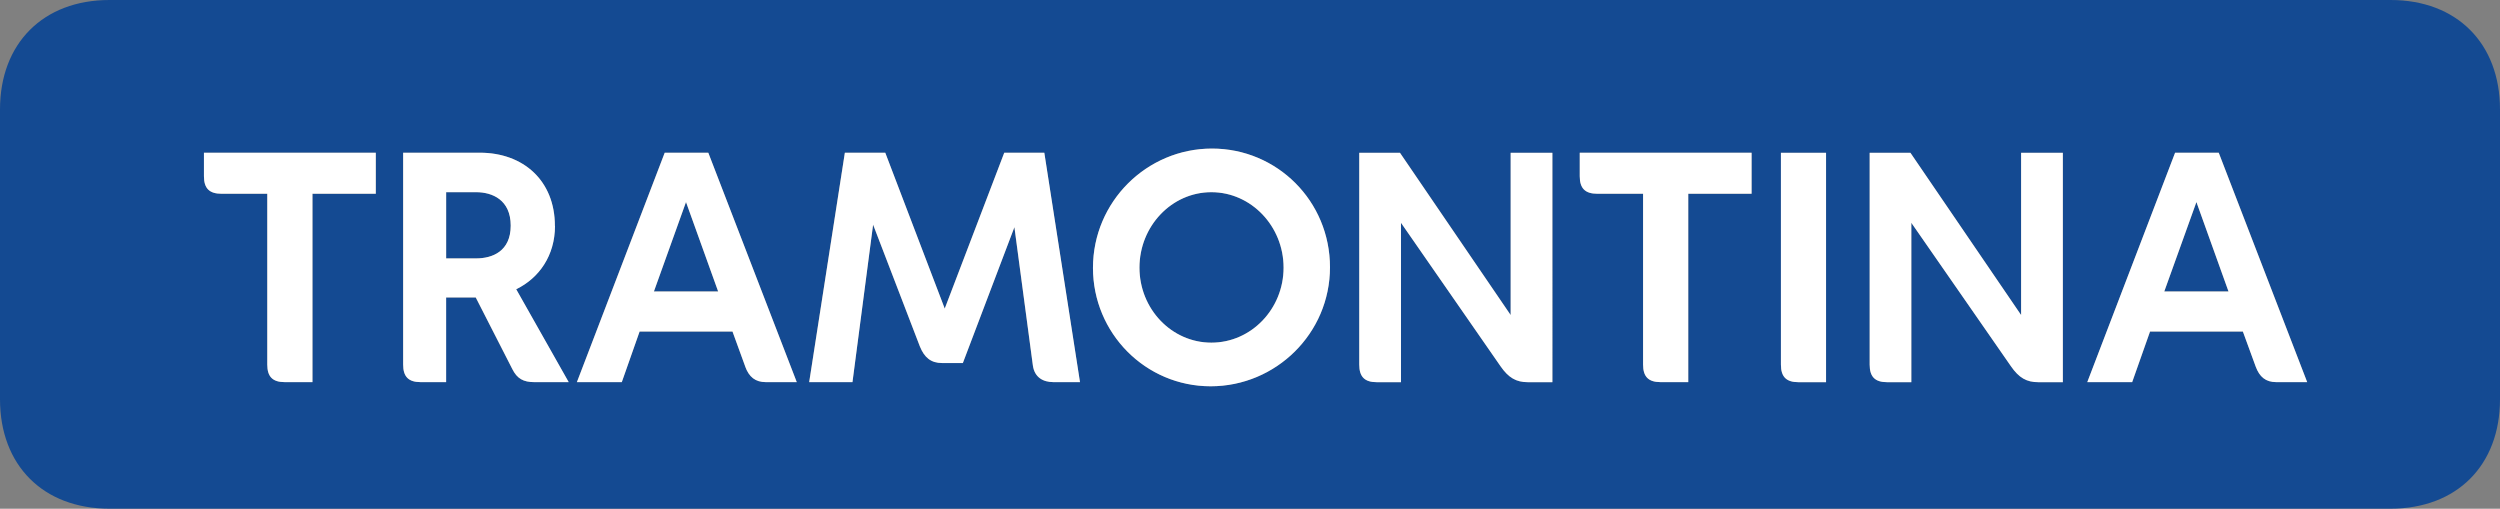
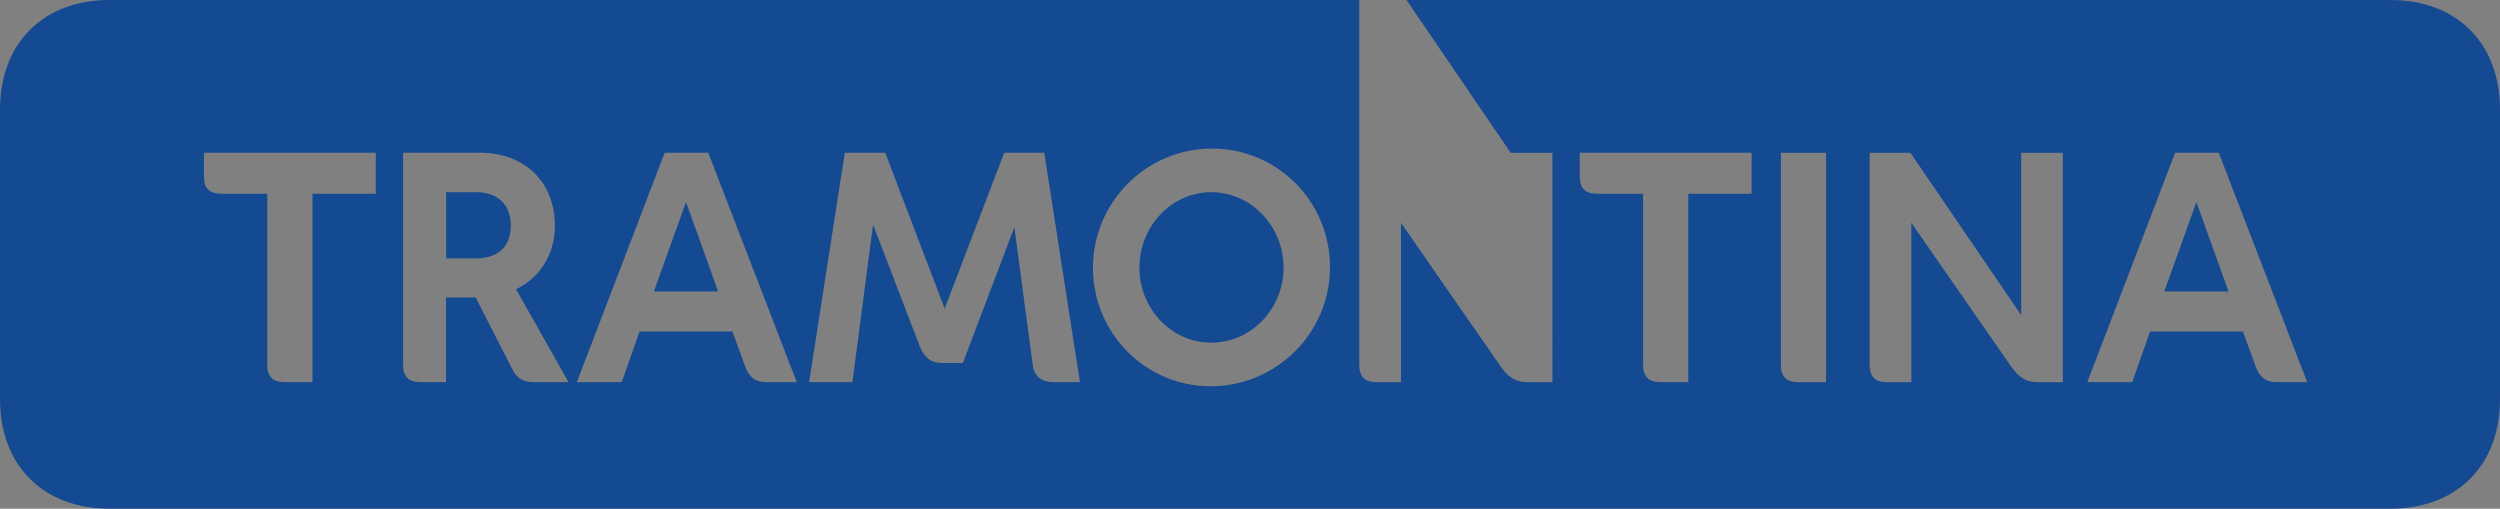
<svg xmlns="http://www.w3.org/2000/svg" id="Livello_2" data-name="Livello 2" viewBox="0 0 433.82 88.28">
  <rect x="0" y="0" width="433.82" height="88.28" fill="#808080" stroke="none" />
  <defs>
    <style>
      .cls-1 {
        fill: #fff;
      }

      .cls-2 {
        fill: #144a92;
      }
    </style>
  </defs>
  <g id="Livello_1-2" data-name="Livello 1">
    <g>
-       <path class="cls-2" d="M119.04,35.06l5.58,15.52h-11.15l5.57-15.52ZM381.14,35.06l5.57,15.52h-11.15l5.58-15.52ZM77.42,33.35h5.19c2.81,0,6.02,1.32,6.02,5.8s-3.2,5.69-6.02,5.69h-5.19v-11.49ZM316.87,26.51h-7.83v36.77c0,2.1.94,3.04,3.03,3.04h4.8V26.51ZM46.38,33.62v29.65c0,2.1.94,3.04,3.04,3.04h4.8v-32.69h10.99v-7.12h-29.82v4.09c0,2.09.94,3.03,3.04,3.03h7.95ZM285.12,33.62v29.65c0,2.1.94,3.04,3.04,3.04h4.8v-32.69h10.99v-7.12h-29.82v4.09c0,2.09.93,3.03,3.03,3.03h7.95ZM197.72,46.44c0-7.18,5.57-13.09,12.48-13.09s12.53,5.91,12.53,13.09-5.63,13.02-12.53,13.02-12.48-5.85-12.48-13.02M391.42,63.6c.67,1.82,1.77,2.71,3.58,2.71h5.36l-15.34-39.81h-7.57l-15.24,39.81h7.79l3.1-8.78h16.11l2.22,6.07ZM129.31,63.6c.66,1.82,1.77,2.71,3.59,2.71h5.36l-15.36-39.81h-7.56l-15.24,39.81h7.79l3.09-8.78h16.12l2.21,6.07ZM235.87,26.51v36.77c0,2.1.94,3.04,3.04,3.04h4.2v-27.66l17.28,24.9c1.38,1.99,2.71,2.76,4.75,2.76h4.25V26.51h-7.24v28.16l-19.21-28.16h-7.07ZM324.44,26.51v36.77c0,2.1.94,3.04,3.03,3.04h4.2v-27.66l17.29,24.9c1.38,1.99,2.7,2.76,4.74,2.76h4.26V26.51h-7.24v28.16l-19.21-28.16h-7.07ZM96.29,39.2c0-7.84-5.47-12.7-13.03-12.7h-13.31v36.77c0,2.1.94,3.04,3.04,3.04h4.41v-14.69h5.14l6.35,12.43c.82,1.66,1.93,2.26,3.8,2.26h5.97l-9.11-16.12c3.98-1.93,6.73-5.85,6.73-10.99M167.08,63l8.94-23.58,3.2,23.97c.28,2.09,1.77,2.92,3.59,2.92h4.59l-6.19-39.81h-6.95l-10.33,27.05-10.32-27.05h-7.01l-6.19,39.81h7.51l3.58-27.33,8.12,21.14c.78,1.93,1.93,2.87,3.87,2.87h3.59ZM189.66,46.48c0,11.32,9.1,20.55,20.42,20.55s20.71-9.17,20.71-20.65-9.17-20.6-20.48-20.6-20.65,9.22-20.65,20.7M414.83,0c11.48,0,18.99,7.51,18.99,18.99v50.29c0,11.49-7.51,18.99-18.99,18.99H18.99c-11.48,0-18.99-7.5-18.99-18.99V18.99C0,7.51,7.51,0,18.99,0h395.83Z" />
-       <path class="cls-1" d="M119.04,35.06l5.58,15.52h-11.15l5.57-15.52ZM381.14,35.06l5.57,15.52h-11.15l5.58-15.52ZM77.42,33.35h5.19c2.81,0,6.01,1.32,6.01,5.8s-3.2,5.69-6.01,5.69h-5.19v-11.49ZM316.87,26.51h-7.83v36.77c0,2.11.94,3.04,3.03,3.04h4.8V26.51ZM46.38,33.62v29.65c0,2.11.94,3.04,3.04,3.04h4.8v-32.69h10.99v-7.12h-29.82v4.09c0,2.09.94,3.03,3.04,3.03h7.95ZM285.12,33.62v29.65c0,2.11.94,3.04,3.04,3.04h4.8v-32.69h10.99v-7.12h-29.82v4.09c0,2.09.94,3.03,3.04,3.03h7.95ZM197.73,46.44c0-7.18,5.57-13.09,12.48-13.09s12.53,5.91,12.53,13.09-5.62,13.02-12.53,13.02-12.48-5.85-12.48-13.02M391.42,63.6c.67,1.82,1.76,2.71,3.58,2.71h5.36l-15.35-39.81h-7.57l-15.24,39.81h7.79l3.1-8.78h16.11l2.22,6.07ZM129.31,63.6c.66,1.82,1.77,2.71,3.59,2.71h5.36l-15.35-39.81h-7.56l-15.24,39.81h7.79l3.09-8.78h16.12l2.21,6.07ZM235.87,26.51v36.77c0,2.11.94,3.04,3.04,3.04h4.2v-27.66l17.28,24.9c1.38,1.99,2.71,2.76,4.74,2.76h4.25V26.51h-7.24v28.16l-19.21-28.16h-7.07ZM324.44,26.51v36.77c0,2.11.94,3.04,3.03,3.04h4.2v-27.66l17.29,24.9c1.38,1.99,2.7,2.76,4.74,2.76h4.26V26.51h-7.24v28.16l-19.21-28.16h-7.07ZM96.29,39.2c0-7.84-5.46-12.7-13.02-12.7h-13.31v36.77c0,2.11.94,3.04,3.04,3.04h4.42v-14.69h5.14l6.35,12.43c.83,1.66,1.93,2.26,3.81,2.26h5.97l-9.11-16.12c3.98-1.93,6.73-5.85,6.73-10.99M167.08,63l8.95-23.58,3.2,23.97c.28,2.09,1.77,2.92,3.59,2.92h4.59l-6.19-39.81h-6.95l-10.33,27.05-10.32-27.05h-7.01l-6.19,39.81h7.51l3.58-27.33,8.12,21.14c.78,1.93,1.93,2.88,3.87,2.88h3.59ZM189.66,46.48c0,11.32,9.1,20.55,20.42,20.55s20.71-9.17,20.71-20.65-9.17-20.6-20.48-20.6-20.65,9.22-20.65,20.7" />
+       <path class="cls-2" d="M119.04,35.06l5.58,15.52h-11.15l5.57-15.52ZM381.14,35.06l5.57,15.52h-11.15l5.58-15.52ZM77.42,33.35h5.19c2.81,0,6.02,1.32,6.02,5.8s-3.2,5.69-6.02,5.69h-5.19v-11.49ZM316.87,26.51h-7.83v36.77c0,2.1.94,3.04,3.03,3.04h4.8V26.51ZM46.38,33.62v29.65c0,2.1.94,3.04,3.04,3.04h4.8v-32.69h10.99v-7.12h-29.82v4.09c0,2.09.94,3.03,3.04,3.03h7.95ZM285.12,33.62v29.65c0,2.1.94,3.04,3.04,3.04h4.8v-32.69h10.99v-7.12h-29.82v4.09c0,2.09.93,3.03,3.03,3.03h7.95ZM197.72,46.44c0-7.18,5.57-13.09,12.48-13.09s12.53,5.91,12.53,13.09-5.63,13.02-12.53,13.02-12.48-5.85-12.48-13.02M391.42,63.6c.67,1.82,1.77,2.71,3.58,2.71h5.36l-15.34-39.81h-7.57l-15.24,39.81h7.79l3.1-8.78h16.11l2.22,6.07ZM129.31,63.6c.66,1.82,1.77,2.71,3.59,2.71h5.36l-15.36-39.81h-7.56l-15.24,39.81h7.79l3.09-8.78h16.12l2.21,6.07ZM235.87,26.51v36.77c0,2.1.94,3.04,3.04,3.04h4.2v-27.66l17.28,24.9c1.38,1.99,2.71,2.76,4.75,2.76h4.25V26.51h-7.24l-19.21-28.16h-7.07ZM324.44,26.51v36.77c0,2.1.94,3.04,3.03,3.04h4.2v-27.66l17.29,24.9c1.38,1.99,2.7,2.76,4.74,2.76h4.26V26.51h-7.24v28.16l-19.21-28.16h-7.07ZM96.29,39.2c0-7.84-5.47-12.7-13.03-12.7h-13.31v36.77c0,2.1.94,3.04,3.04,3.04h4.41v-14.69h5.14l6.35,12.43c.82,1.66,1.93,2.26,3.8,2.26h5.97l-9.11-16.12c3.98-1.93,6.73-5.85,6.73-10.99M167.08,63l8.94-23.58,3.2,23.97c.28,2.09,1.77,2.92,3.59,2.92h4.59l-6.19-39.81h-6.95l-10.33,27.05-10.32-27.05h-7.01l-6.19,39.81h7.51l3.58-27.33,8.12,21.14c.78,1.93,1.93,2.87,3.87,2.87h3.59ZM189.66,46.48c0,11.32,9.1,20.55,20.42,20.55s20.71-9.17,20.71-20.65-9.17-20.6-20.48-20.6-20.65,9.22-20.65,20.7M414.83,0c11.48,0,18.99,7.51,18.99,18.99v50.29c0,11.49-7.51,18.99-18.99,18.99H18.99c-11.48,0-18.99-7.5-18.99-18.99V18.99C0,7.51,7.51,0,18.99,0h395.83Z" />
    </g>
  </g>
</svg>